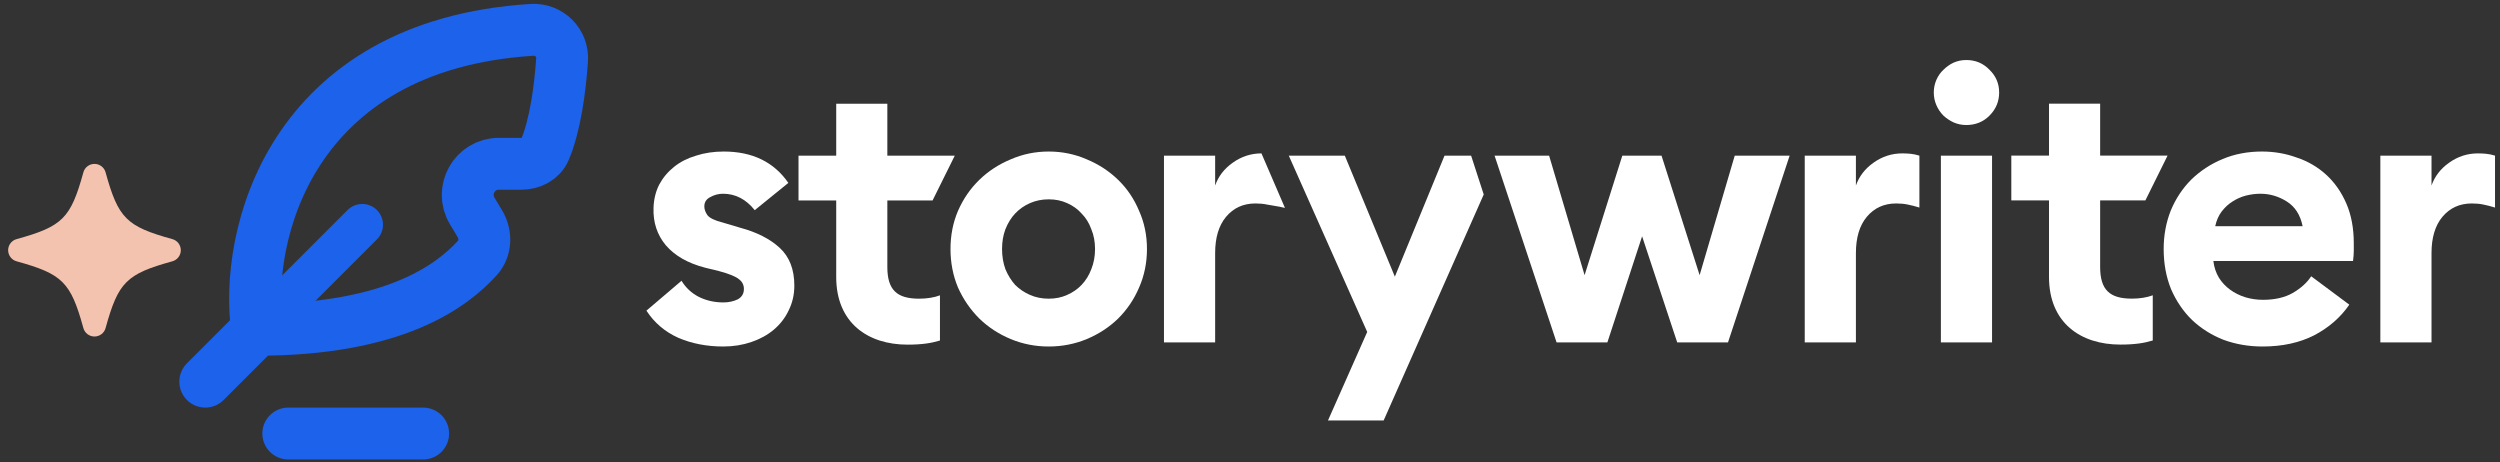
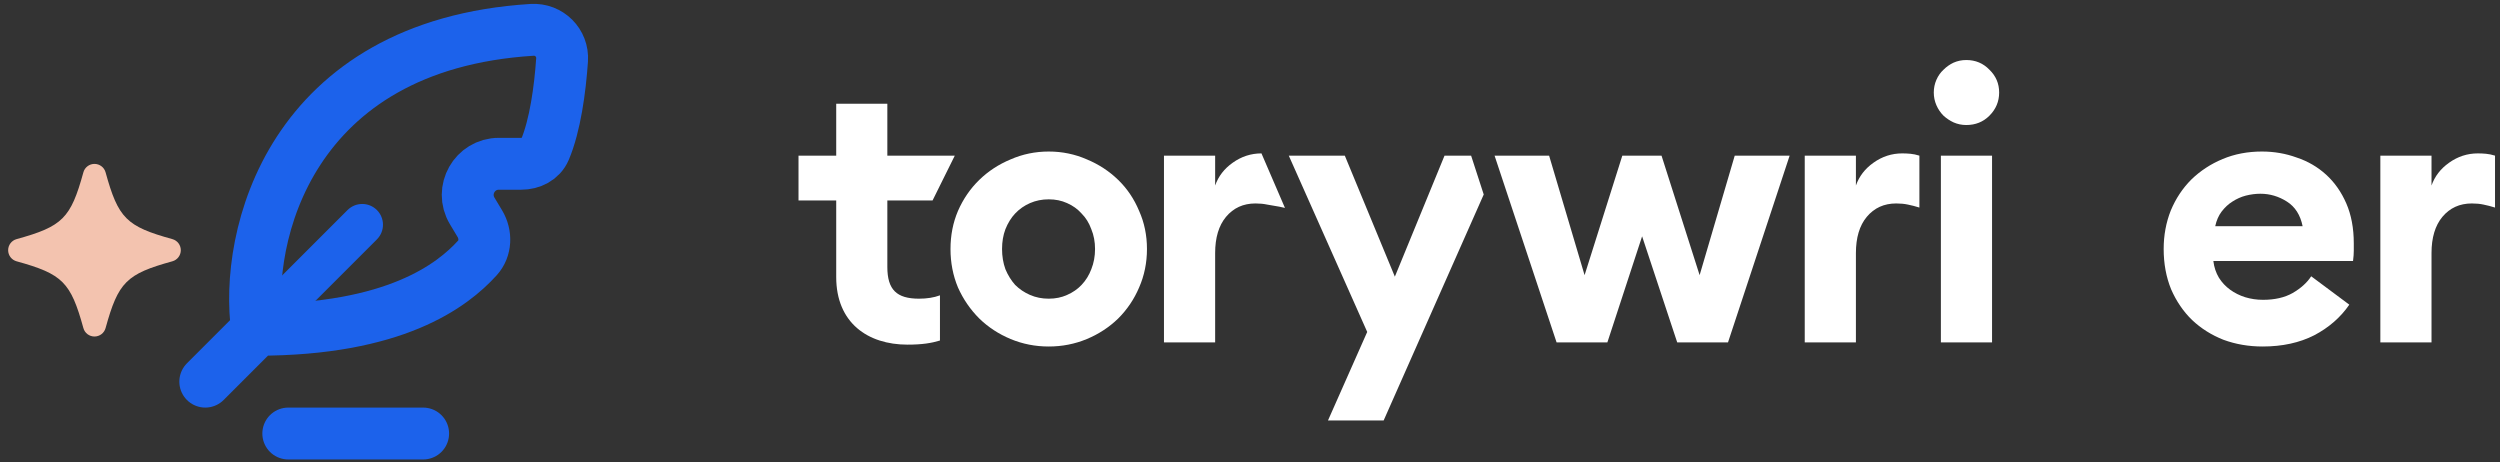
<svg xmlns="http://www.w3.org/2000/svg" width="173" height="32" viewBox="0 0 173 32" fill="none">
  <rect x="0" y="0" width="173" height="32" fill="#333333" stroke="none" />
  <path d="M11.928 16.547C8.745 15.667 8.184 15.107 7.306 11.926C7.212 11.581 6.896 11.342 6.538 11.342C6.18 11.342 5.864 11.581 5.77 11.926C4.892 15.107 4.331 15.668 1.148 16.547C0.803 16.642 0.564 16.956 0.564 17.314C0.564 17.673 0.803 17.986 1.148 18.082C4.331 18.962 4.892 19.522 5.77 22.703C5.864 23.048 6.18 23.287 6.538 23.287C6.896 23.287 7.212 23.048 7.306 22.703C8.184 19.522 8.745 18.96 11.928 18.082C12.273 17.986 12.512 17.673 12.512 17.314C12.512 16.956 12.273 16.642 11.928 16.547Z" fill="#F3C3AF" />
-   <path d="M146.724 23.845C147.731 23.845 148.377 23.742 148.971 23.561V20.434C148.558 20.589 148.067 20.666 147.525 20.666C145.975 20.666 145.33 20.046 145.33 18.469V13.869H148.46L149.189 12.397L149.997 10.767H145.33V7.175H141.791V10.767H139.183V13.869H141.791V19.167C141.791 22.346 143.987 23.845 146.724 23.845Z" fill="white" />
  <path d="M164.72 10.77H168.261V12.838C168.485 12.2 168.89 11.675 169.476 11.261C170.079 10.831 170.742 10.615 171.466 10.615C171.656 10.615 171.845 10.624 172.035 10.641C172.224 10.658 172.431 10.701 172.655 10.77V14.363C172.379 14.277 172.112 14.208 171.854 14.156C171.613 14.104 171.345 14.079 171.053 14.079C170.208 14.079 169.528 14.389 169.011 15.009C168.511 15.612 168.261 16.448 168.261 17.516V23.693H164.72V10.77Z" fill="white" />
  <path d="M156.575 23.978C155.61 23.978 154.706 23.823 153.861 23.512C153.034 23.185 152.311 22.729 151.69 22.143C151.087 21.557 150.605 20.85 150.243 20.023C149.898 19.179 149.726 18.248 149.726 17.232C149.726 16.284 149.89 15.397 150.217 14.57C150.562 13.743 151.036 13.028 151.639 12.425C152.259 11.822 152.983 11.348 153.81 11.003C154.637 10.658 155.541 10.486 156.524 10.486C157.368 10.486 158.169 10.624 158.927 10.9C159.703 11.158 160.383 11.554 160.969 12.088C161.555 12.623 162.02 13.286 162.365 14.079C162.709 14.871 162.882 15.793 162.882 16.844C162.882 16.999 162.882 17.172 162.882 17.361C162.882 17.551 162.865 17.783 162.83 18.059H153.164C153.215 18.49 153.345 18.878 153.551 19.222C153.758 19.549 154.017 19.825 154.327 20.049C154.637 20.273 154.981 20.445 155.361 20.566C155.757 20.687 156.17 20.747 156.601 20.747C157.411 20.747 158.092 20.592 158.643 20.282C159.212 19.954 159.642 19.567 159.935 19.119L162.572 21.083C161.969 21.962 161.159 22.668 160.142 23.202C159.125 23.719 157.937 23.978 156.575 23.978ZM159.341 15.655C159.186 14.88 158.824 14.311 158.255 13.95C157.687 13.588 157.075 13.407 156.42 13.407C156.093 13.407 155.757 13.45 155.412 13.536C155.085 13.622 154.775 13.76 154.482 13.95C154.206 14.122 153.956 14.354 153.732 14.647C153.525 14.923 153.379 15.259 153.293 15.655H159.341Z" fill="white" />
  <path d="M136.067 8.651C135.757 8.651 135.464 8.591 135.188 8.47C134.93 8.35 134.697 8.194 134.49 8.005C134.284 7.798 134.12 7.557 133.999 7.281C133.879 7.005 133.818 6.713 133.818 6.402C133.818 6.092 133.879 5.799 133.999 5.524C134.12 5.248 134.284 5.015 134.49 4.826C134.697 4.619 134.93 4.455 135.188 4.335C135.464 4.214 135.757 4.154 136.067 4.154C136.705 4.154 137.239 4.378 137.669 4.826C138.117 5.257 138.341 5.782 138.341 6.402C138.341 7.023 138.117 7.557 137.669 8.005C137.239 8.436 136.705 8.651 136.067 8.651ZM134.309 10.77H137.85V23.694H134.309V10.77Z" fill="white" />
  <path d="M124.888 10.77H128.429V12.838C128.653 12.2 129.058 11.675 129.643 11.261C130.246 10.831 130.91 10.615 131.634 10.615C131.823 10.615 132.013 10.624 132.202 10.641C132.392 10.658 132.598 10.701 132.822 10.77V14.363C132.547 14.277 132.28 14.208 132.021 14.156C131.78 14.104 131.513 14.079 131.22 14.079C130.376 14.079 129.695 14.389 129.178 15.009C128.678 15.612 128.429 16.448 128.429 17.516V23.693H124.888V10.77Z" fill="white" />
  <path d="M113.634 16.353L111.23 23.694H107.715L103.424 10.771H107.198L109.653 19.041L112.264 10.771H114.978L117.614 19.041L120.043 10.771H123.843L119.578 23.694H116.063L113.634 16.353Z" fill="white" />
  <path d="M72.572 23.978C71.642 23.978 70.763 23.805 69.936 23.461C69.109 23.116 68.385 22.642 67.765 22.039C67.145 21.419 66.654 20.704 66.292 19.894C65.947 19.067 65.775 18.18 65.775 17.232C65.775 16.284 65.947 15.405 66.292 14.596C66.654 13.768 67.145 13.053 67.765 12.45C68.385 11.847 69.109 11.373 69.936 11.029C70.763 10.667 71.642 10.486 72.572 10.486C73.503 10.486 74.382 10.667 75.209 11.029C76.036 11.373 76.76 11.847 77.38 12.45C78 13.053 78.483 13.768 78.827 14.596C79.189 15.405 79.37 16.284 79.37 17.232C79.37 18.18 79.189 19.067 78.827 19.894C78.483 20.704 78 21.419 77.38 22.039C76.76 22.642 76.036 23.116 75.209 23.461C74.382 23.805 73.503 23.978 72.572 23.978ZM72.572 20.669C73.038 20.669 73.46 20.583 73.839 20.411C74.235 20.239 74.571 20.006 74.847 19.713C75.14 19.403 75.364 19.041 75.519 18.628C75.691 18.197 75.777 17.732 75.777 17.232C75.777 16.732 75.691 16.276 75.519 15.862C75.364 15.431 75.14 15.069 74.847 14.777C74.571 14.466 74.235 14.225 73.839 14.053C73.46 13.88 73.038 13.794 72.572 13.794C72.107 13.794 71.676 13.88 71.28 14.053C70.884 14.225 70.539 14.466 70.246 14.777C69.971 15.069 69.747 15.431 69.574 15.862C69.419 16.276 69.342 16.732 69.342 17.232C69.342 17.732 69.419 18.197 69.574 18.628C69.747 19.041 69.971 19.403 70.246 19.713C70.539 20.006 70.884 20.239 71.28 20.411C71.676 20.583 72.107 20.669 72.572 20.669Z" fill="white" />
  <path d="M62.798 23.849C63.806 23.849 64.451 23.745 65.045 23.564V20.437C64.632 20.592 64.141 20.669 63.599 20.669C62.049 20.669 61.404 20.049 61.404 18.473V13.872H64.534L65.263 12.4L66.072 10.77H61.404V7.178H57.866V10.77H55.257V13.872H57.866V19.17C57.866 22.349 60.061 23.849 62.798 23.849Z" fill="white" />
-   <path d="M50.057 23.978C48.919 23.978 47.886 23.78 46.955 23.383C46.025 22.97 45.284 22.341 44.732 21.497L47.162 19.429C47.455 19.911 47.851 20.282 48.351 20.54C48.868 20.799 49.436 20.928 50.057 20.928C50.419 20.928 50.746 20.859 51.039 20.721C51.332 20.566 51.478 20.325 51.478 19.997C51.478 19.722 51.366 19.498 51.142 19.326C50.918 19.136 50.453 18.946 49.747 18.757L48.79 18.524C47.601 18.214 46.697 17.697 46.076 16.974C45.473 16.25 45.189 15.388 45.224 14.389C45.241 13.803 45.37 13.269 45.611 12.786C45.87 12.304 46.214 11.89 46.645 11.546C47.076 11.201 47.584 10.943 48.17 10.77C48.756 10.581 49.393 10.486 50.083 10.486C52.064 10.486 53.555 11.21 54.554 12.657L52.228 14.544C51.625 13.786 50.892 13.407 50.031 13.407C49.721 13.407 49.428 13.484 49.152 13.639C48.876 13.777 48.739 13.992 48.739 14.286C48.739 14.475 48.807 14.673 48.945 14.88C49.1 15.087 49.454 15.259 50.005 15.397L51.22 15.759C52.374 16.069 53.288 16.534 53.959 17.154C54.632 17.775 54.968 18.645 54.968 19.765C54.968 20.385 54.838 20.954 54.58 21.471C54.339 21.988 53.994 22.436 53.546 22.815C53.115 23.177 52.598 23.461 51.995 23.668C51.392 23.874 50.746 23.978 50.057 23.978Z" fill="white" />
  <path d="M101.801 10.771H99.961L96.524 19.145L93.061 10.771H89.184L94.611 22.97L91.897 29.095H95.749L102.674 13.459L101.801 10.771Z" fill="white" />
  <path d="M87.293 10.615C87.293 10.615 87.293 10.615 87.293 10.615C86.57 10.615 85.906 10.831 85.303 11.261C84.717 11.675 84.312 12.2 84.088 12.838V10.77H80.547V23.693H84.088V17.516C84.088 16.448 84.338 15.612 84.838 15.009C85.355 14.389 86.035 14.079 86.88 14.079C87.173 14.079 87.44 14.104 87.681 14.156C87.763 14.173 87.895 14.194 88.044 14.219C88.346 14.269 88.721 14.331 88.919 14.387L87.293 10.615Z" fill="white" />
  <path d="M14.205 26.41L17.795 22.82M17.795 22.82C16.876 16.387 20.038 3.114 36.814 2.066C38.001 1.992 38.976 2.965 38.895 4.152C38.756 6.175 38.415 8.691 37.706 10.362C37.435 11.002 36.767 11.333 36.071 11.333H34.522C32.848 11.333 31.814 13.16 32.675 14.595L33.204 15.476C33.654 16.227 33.628 17.195 33.041 17.844C31.295 19.771 27.313 22.82 17.795 22.82Z" stroke="#1C62EB" stroke-width="3.59" stroke-linecap="round" />
  <path d="M19.949 30H29.282" stroke="#1C62EB" stroke-width="3.59" stroke-linecap="round" />
  <path d="M14.205 26.41L25.066 15.55" stroke="#1C62EB" stroke-width="2.872" stroke-linecap="round" />
</svg>